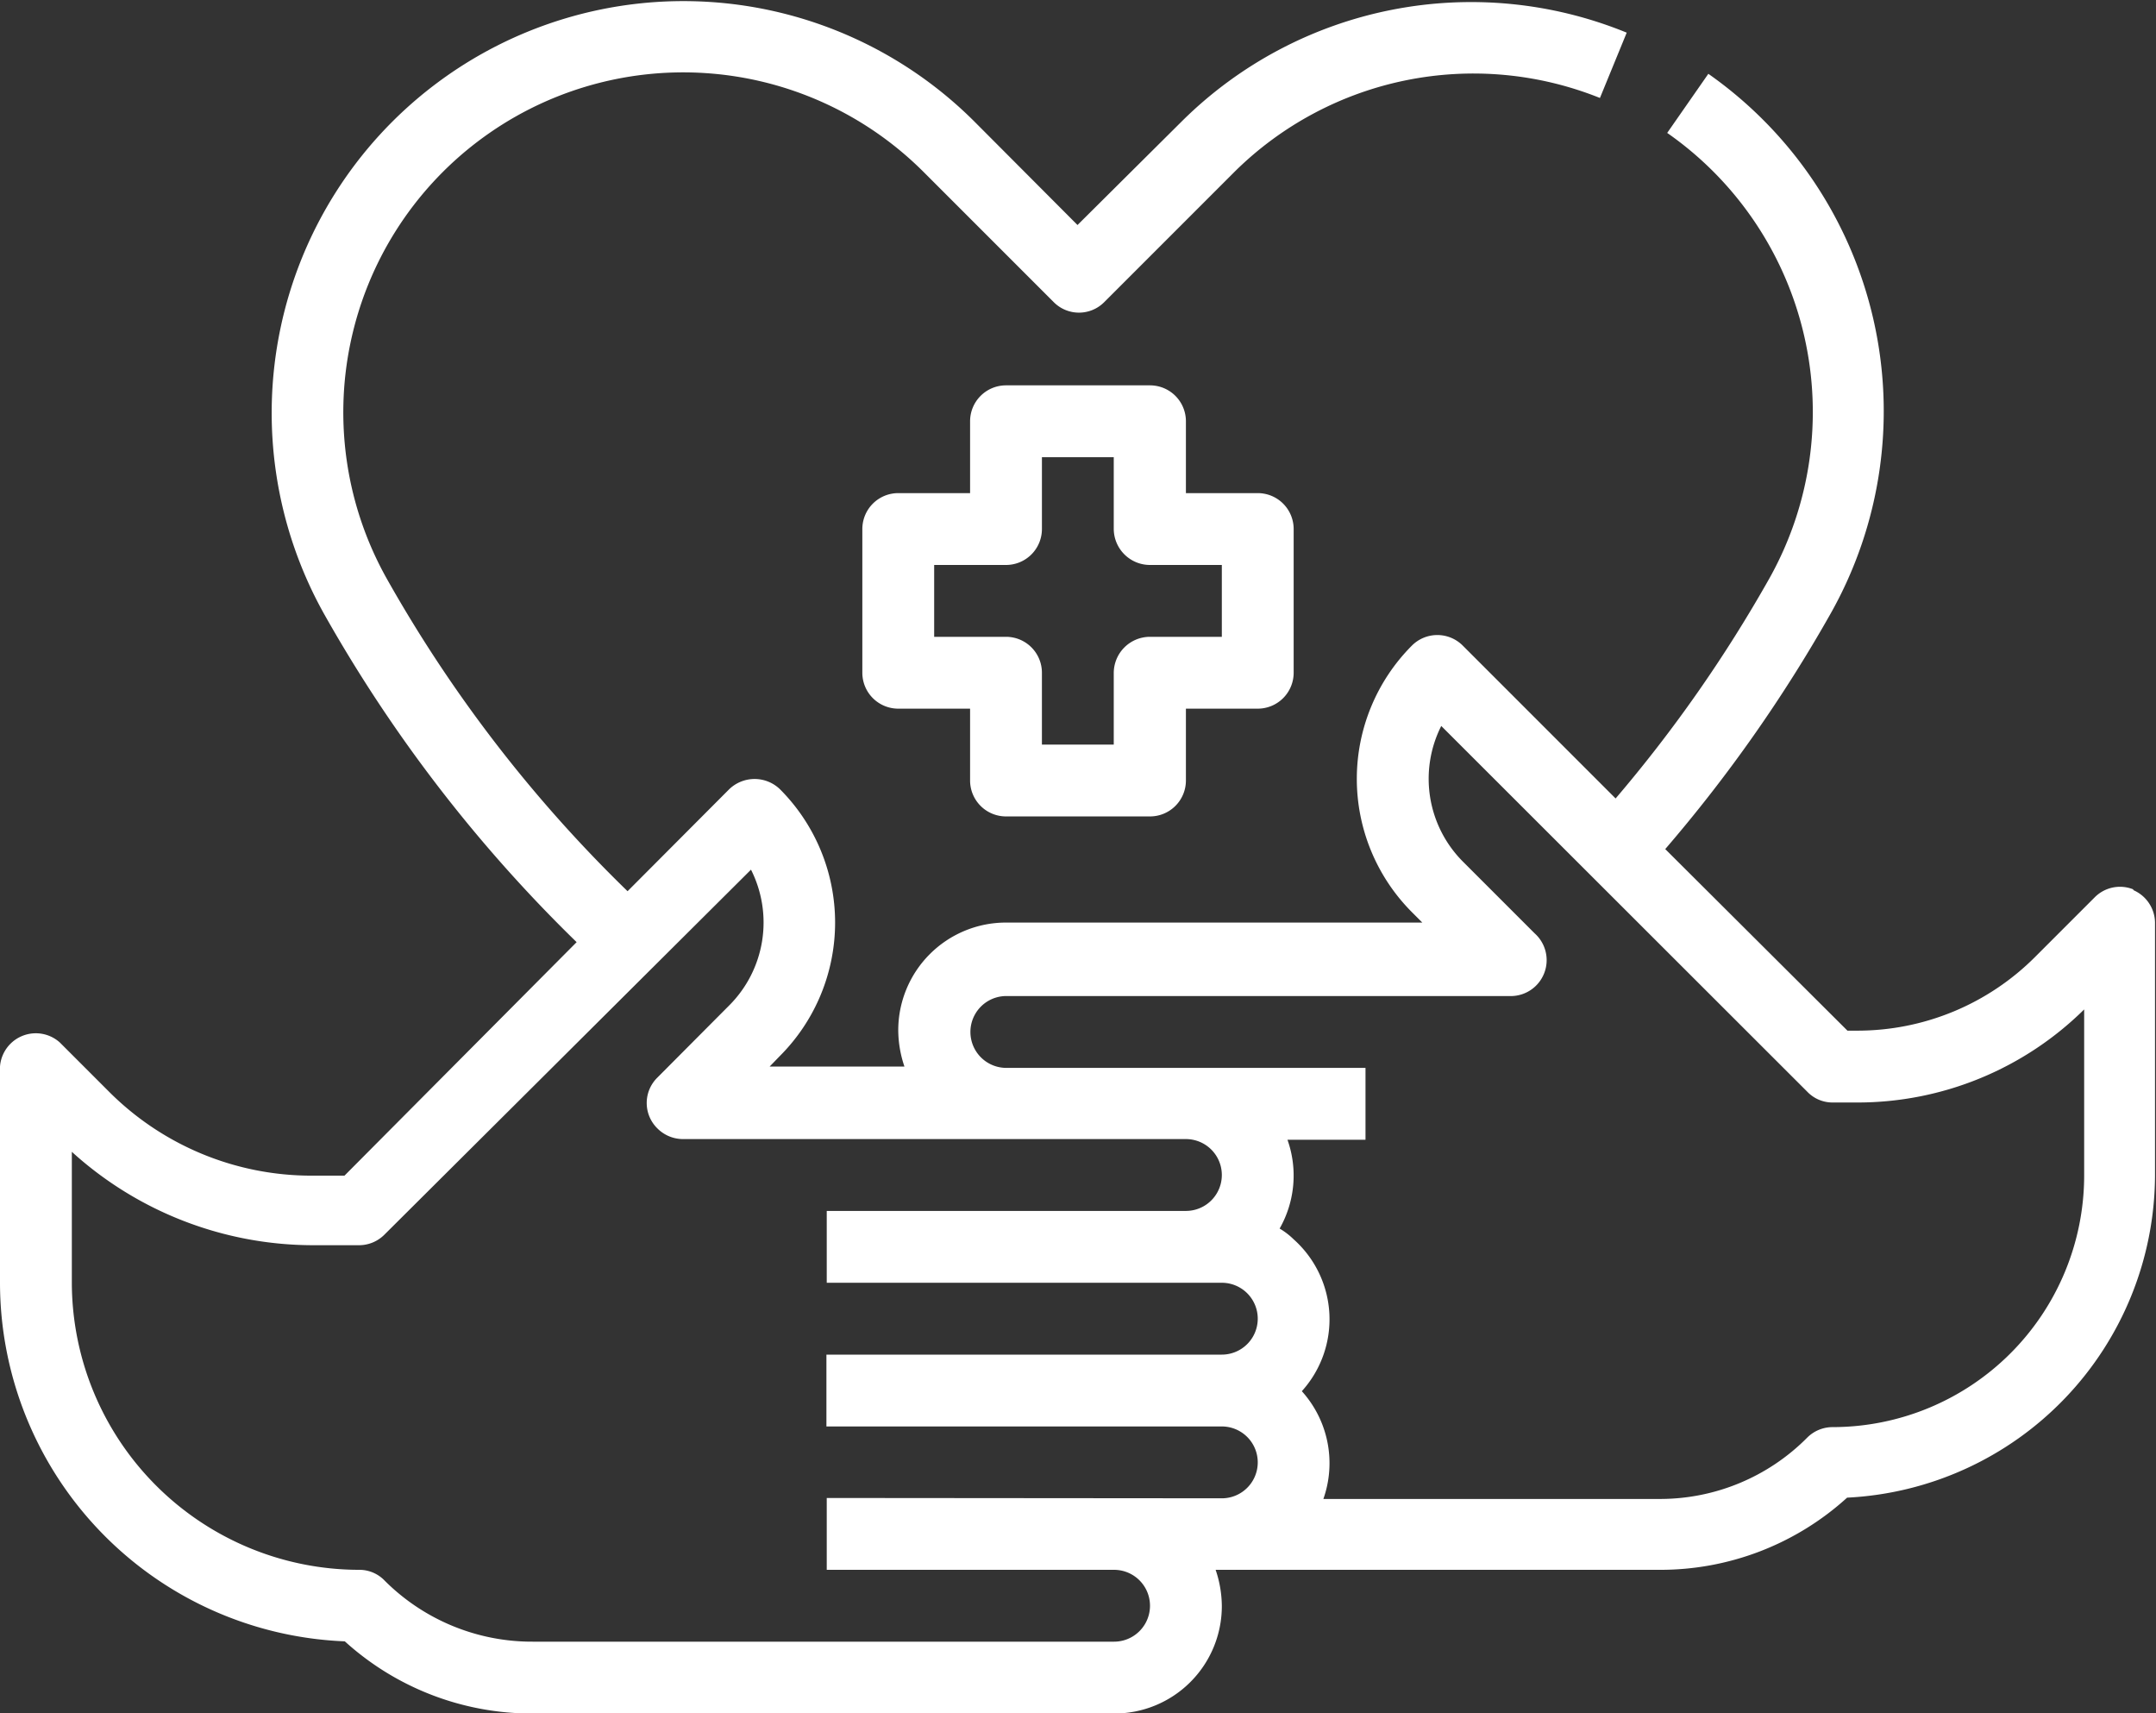
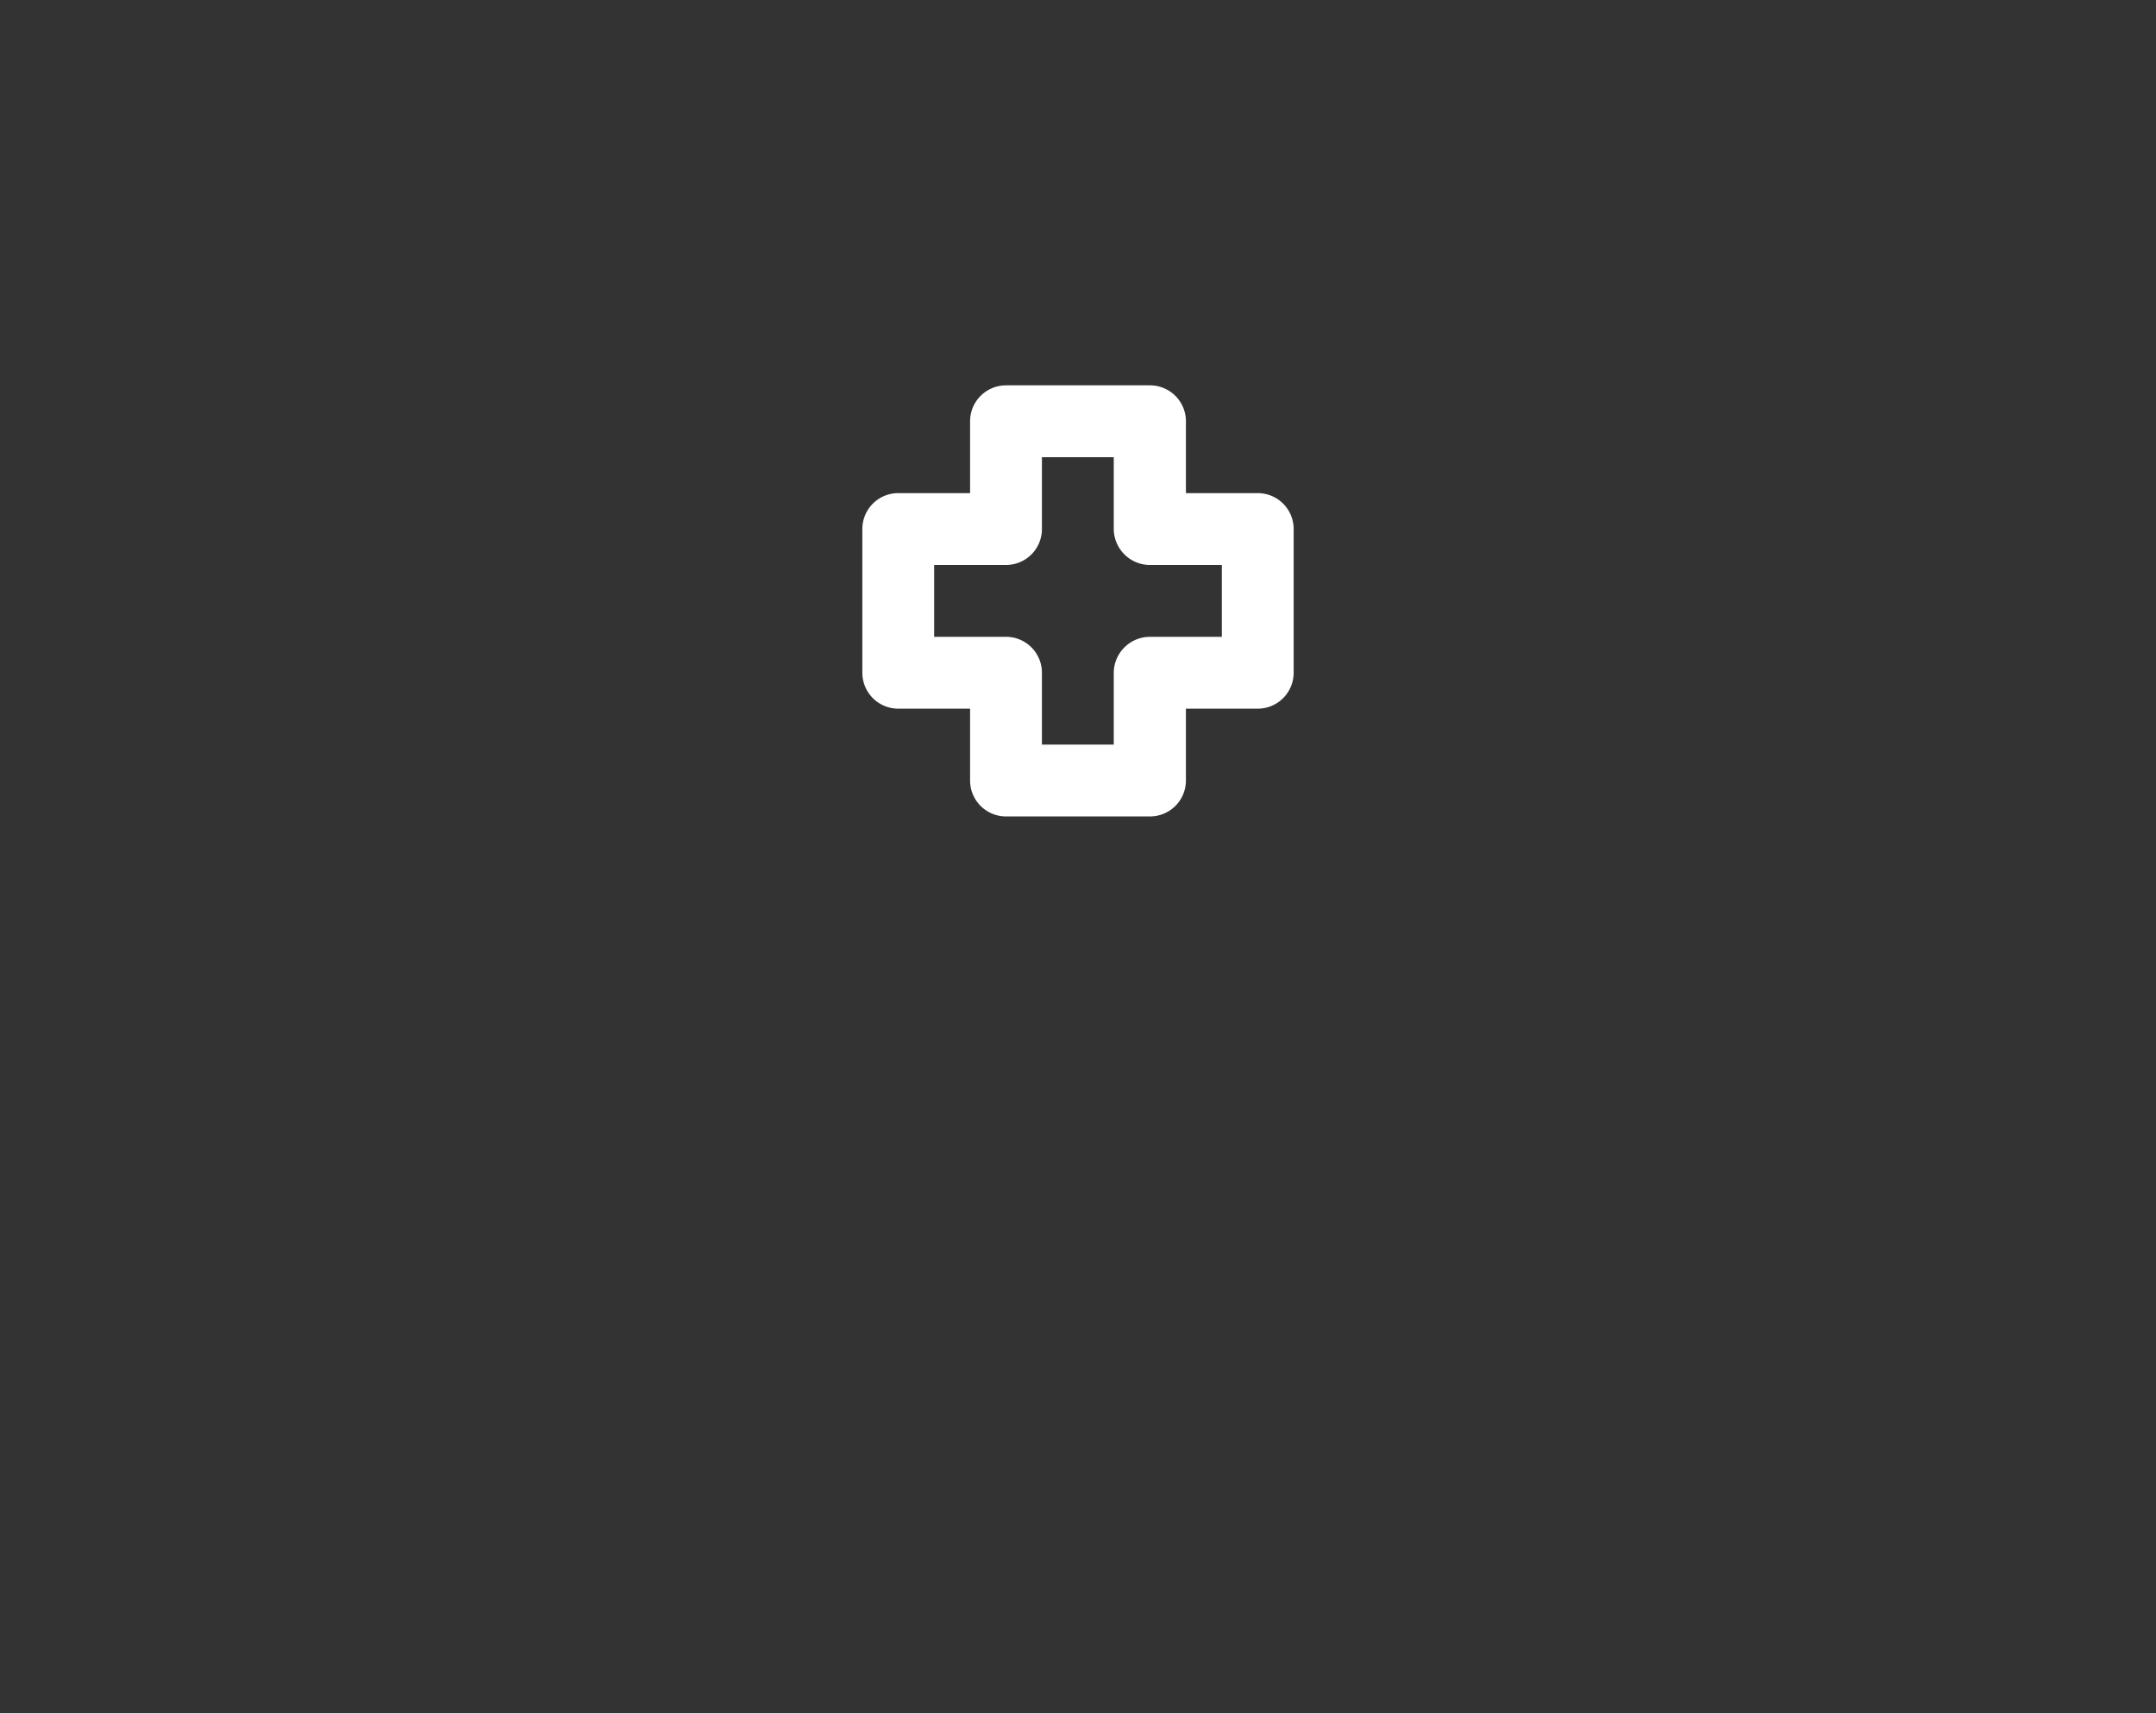
<svg xmlns="http://www.w3.org/2000/svg" viewBox="0 0 66.03 52.46">
  <rect x="0" y="0" width="66.03" height="52.46" fill="#333333" stroke="none" />
  <defs>
    <style>.cls-1{fill:#fff}</style>
  </defs>
  <g id="Layer_2" data-name="Layer 2">
    <g id="Layer_1-2" data-name="Layer 1">
-       <path class="cls-1" d="M65.35 27.24a1.09 1.09 0 0 0-1.2.24l-1.82 1.82a7.69 7.69 0 0 1-5.45 2.26h-.3L51 26a44.84 44.84 0 0 0 5.07-7.22 12.62 12.62 0 0 0-3.75-16.52l-1.26 1.81a10.42 10.42 0 0 1 3.13 13.64 42.62 42.62 0 0 1-4.71 6.74l-4.68-4.68a1.1 1.1 0 0 0-1.56 0 5.78 5.78 0 0 0 0 8.16l.32.32H30.81a3.3 3.3 0 0 0-3.3 3.3 3.5 3.5 0 0 0 .19 1.11h-4.13l.32-.33a5.78 5.78 0 0 0 0-8.16 1.12 1.12 0 0 0-1.56 0l-3.11 3.12a42.16 42.16 0 0 1-7.38-9.58A10.41 10.41 0 0 1 28.27 5.25l4 4a1.09 1.09 0 0 0 1.55 0l4-4A10.4 10.4 0 0 1 49 3l.82-2a12.58 12.58 0 0 0-13.61 2.7L33 6.89 29.82 3.7a12.61 12.61 0 0 0-19.9 15.09 44.53 44.53 0 0 0 7.74 10.06L10.55 36h-1a8.76 8.76 0 0 1-6.22-2.58l-1.5-1.5a1.1 1.1 0 0 0-1.83.74v6.6a11 11 0 0 0 10.56 11 8.52 8.52 0 0 0 5.76 2.21h17.79a3.29 3.29 0 0 0 3.31-3.29 3.5 3.5 0 0 0-.19-1.11h13.58a8.5 8.5 0 0 0 5.76-2.21A9.92 9.92 0 0 0 66 36v-7.75a1.1 1.1 0 0 0-.68-1m-40 18.62v2.2h8.8a1.1 1.1 0 1 1 0 2.2h-17.8a6.38 6.38 0 0 1-4.54-1.87 1.07 1.07 0 0 0-.77-.33 8.81 8.81 0 0 1-8.81-8.8v-4a11 11 0 0 0 7.4 2.86H11a1.1 1.1 0 0 0 .77-.32L23 26.63a3.59 3.59 0 0 1-.66 4.15L20.13 33a1.09 1.09 0 0 0 0 1.55 1.11 1.11 0 0 0 .78.33h15.41a1.1 1.1 0 0 1 0 2.2h-11v2.2h12.1a1.1 1.1 0 0 1 0 2.2H25.31v2.2h12.11a1.1 1.1 0 0 1 0 2.2zM63.83 36a7.71 7.71 0 0 1-7.71 7.7 1.1 1.1 0 0 0-.77.32 6.35 6.35 0 0 1-4.54 1.88H40.53a3.29 3.29 0 0 0-.66-3.3 3.28 3.28 0 0 0-.25-4.65 2.24 2.24 0 0 0-.43-.33 3.28 3.28 0 0 0 .24-2.72h2.39v-2.2h-11a1.1 1.1 0 0 1 0-2.2h15.4a1.1 1.1 0 0 0 .78-1.92l-2.2-2.2a3.59 3.59 0 0 1-.66-4.15l11.21 11.2a1.07 1.07 0 0 0 .77.33h.76a9.88 9.88 0 0 0 6.95-2.85z" />
      <path class="cls-1" d="M30.81 25h4.41a1.1 1.1 0 0 0 1.1-1.1v-2.2h2.2a1.1 1.1 0 0 0 1.1-1.1v-4.4a1.1 1.1 0 0 0-1.1-1.1h-2.2v-2.2a1.1 1.1 0 0 0-1.1-1.1h-4.41a1.1 1.1 0 0 0-1.1 1.1v2.2h-2.2a1.1 1.1 0 0 0-1.1 1.1v4.4a1.1 1.1 0 0 0 1.1 1.1h2.2v2.2a1.1 1.1 0 0 0 1.1 1.1m-2.2-5.5v-2.2h2.2a1.1 1.1 0 0 0 1.1-1.1V14h2.2v2.2a1.11 1.11 0 0 0 1.11 1.1h2.2v2.2h-2.2a1.11 1.11 0 0 0-1.11 1.1v2.2h-2.2v-2.2a1.1 1.1 0 0 0-1.1-1.1z" />
    </g>
  </g>
</svg>